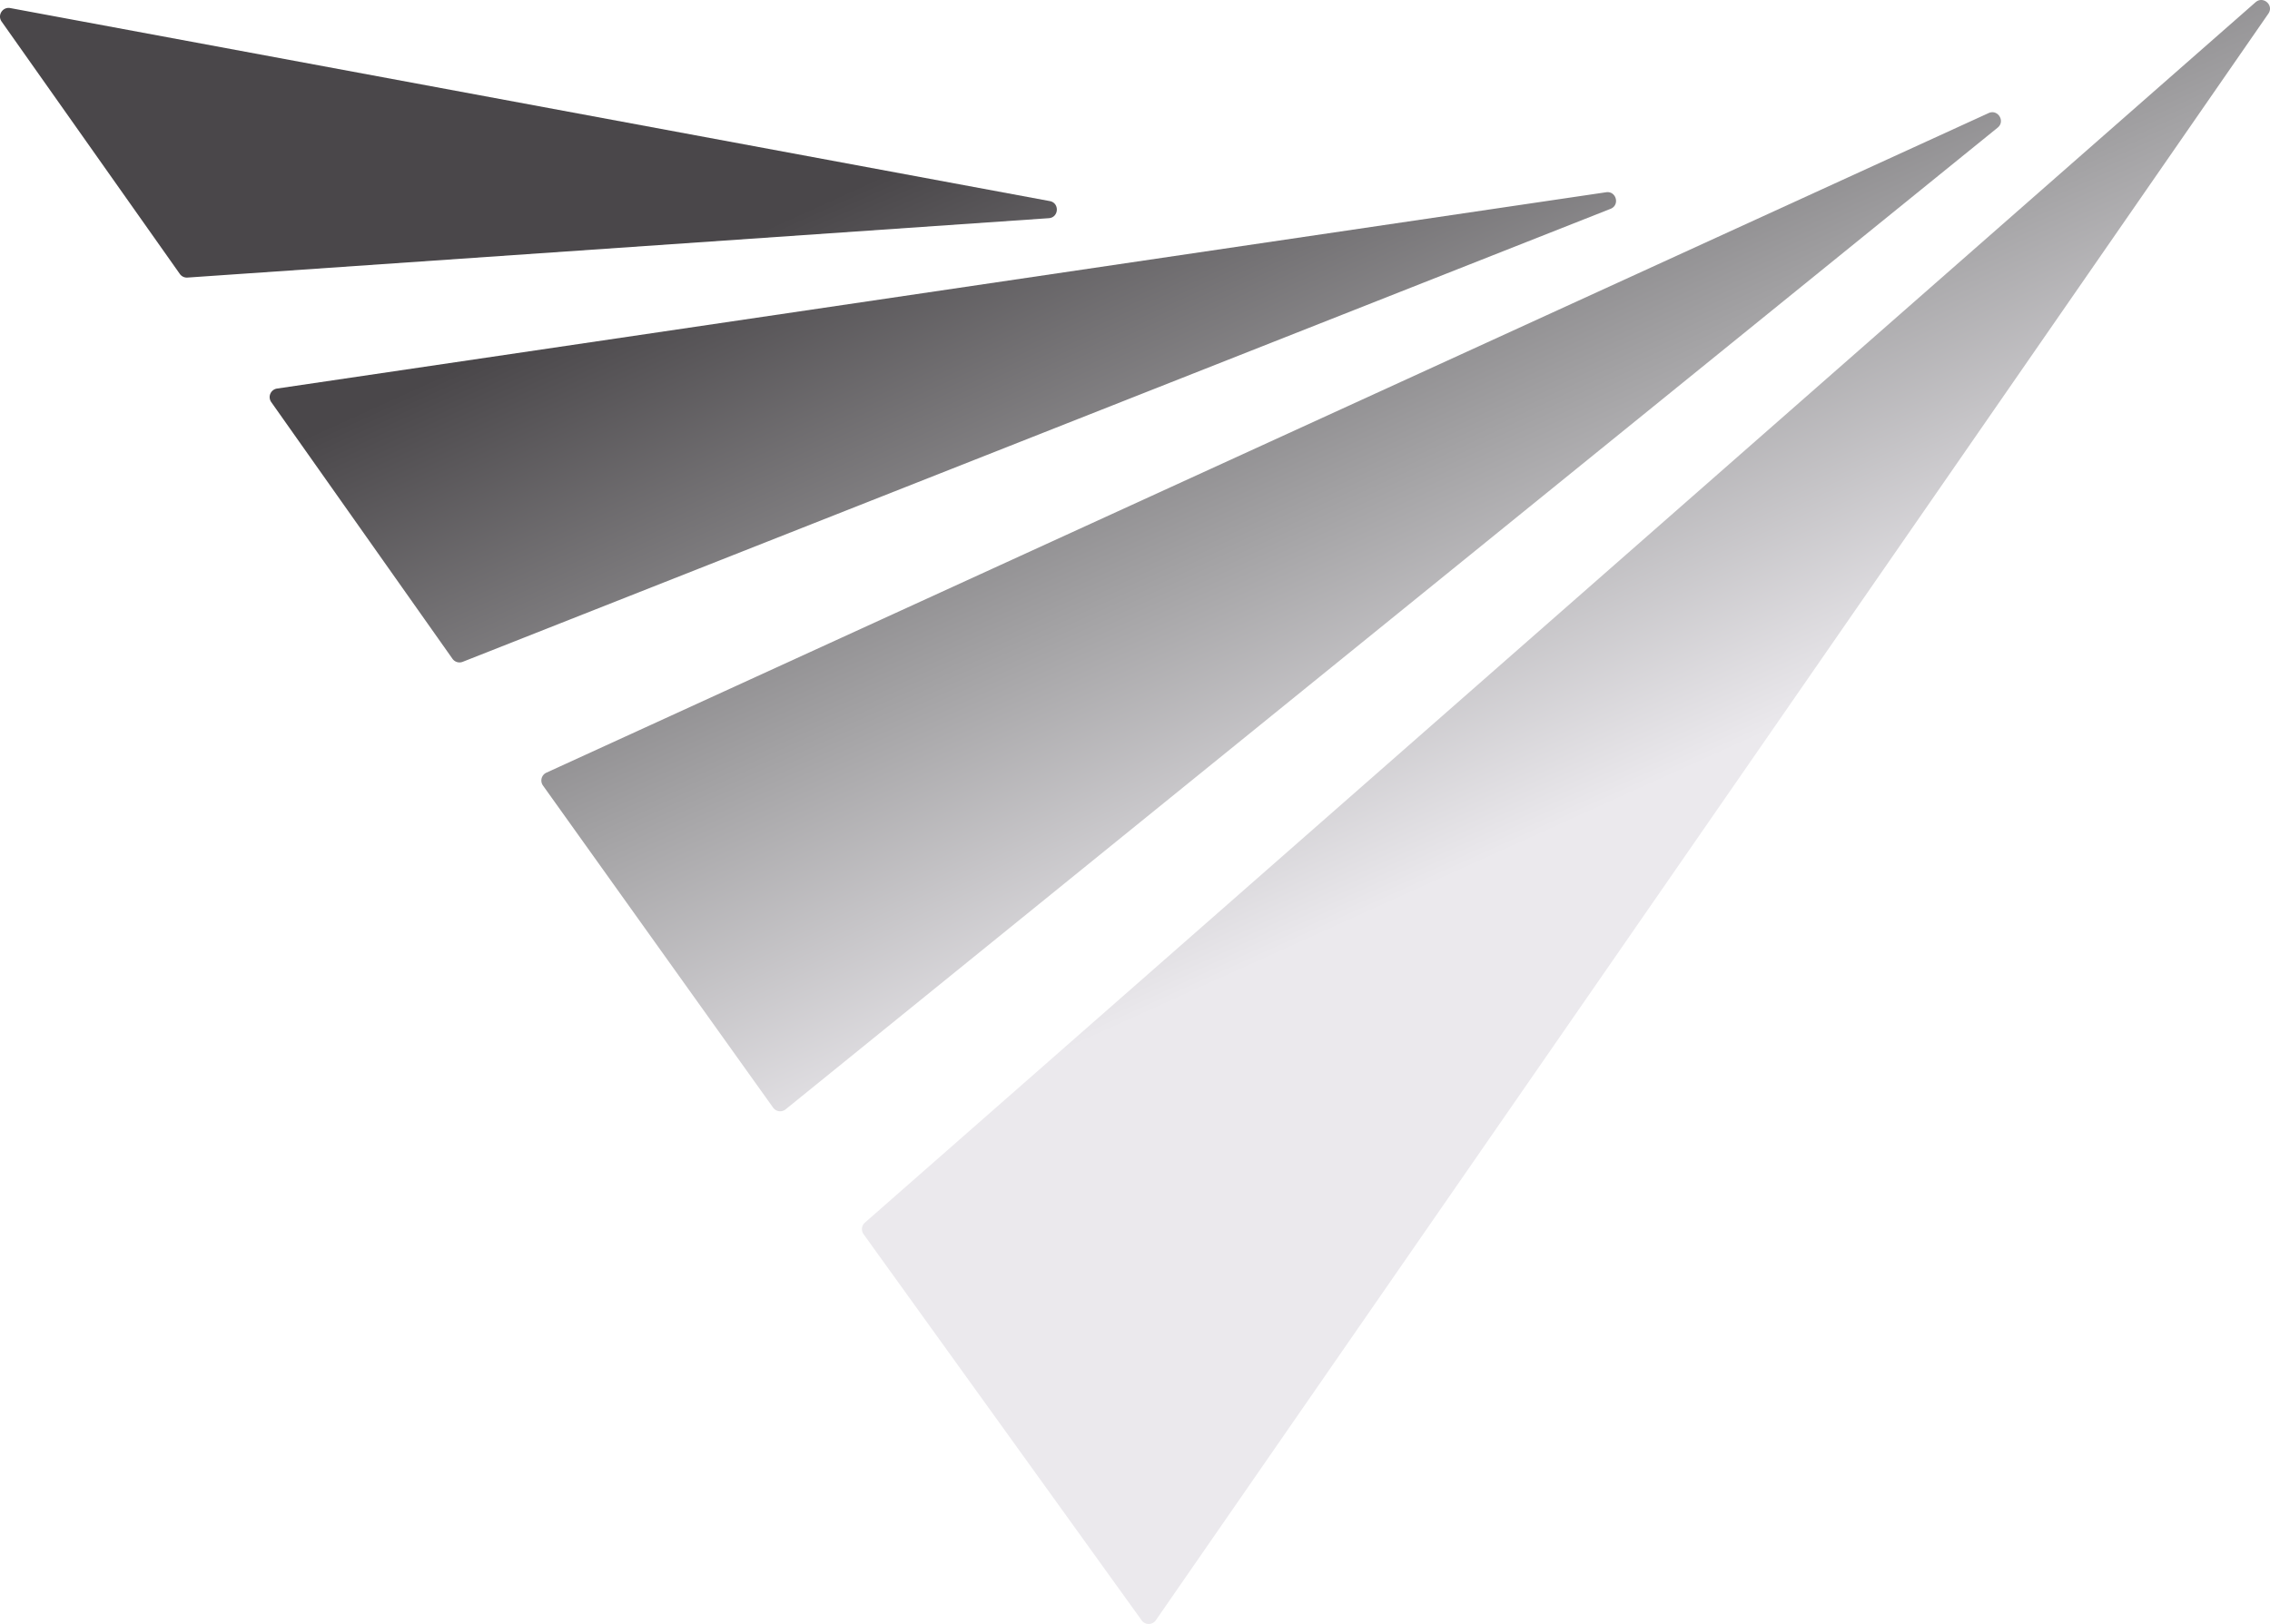
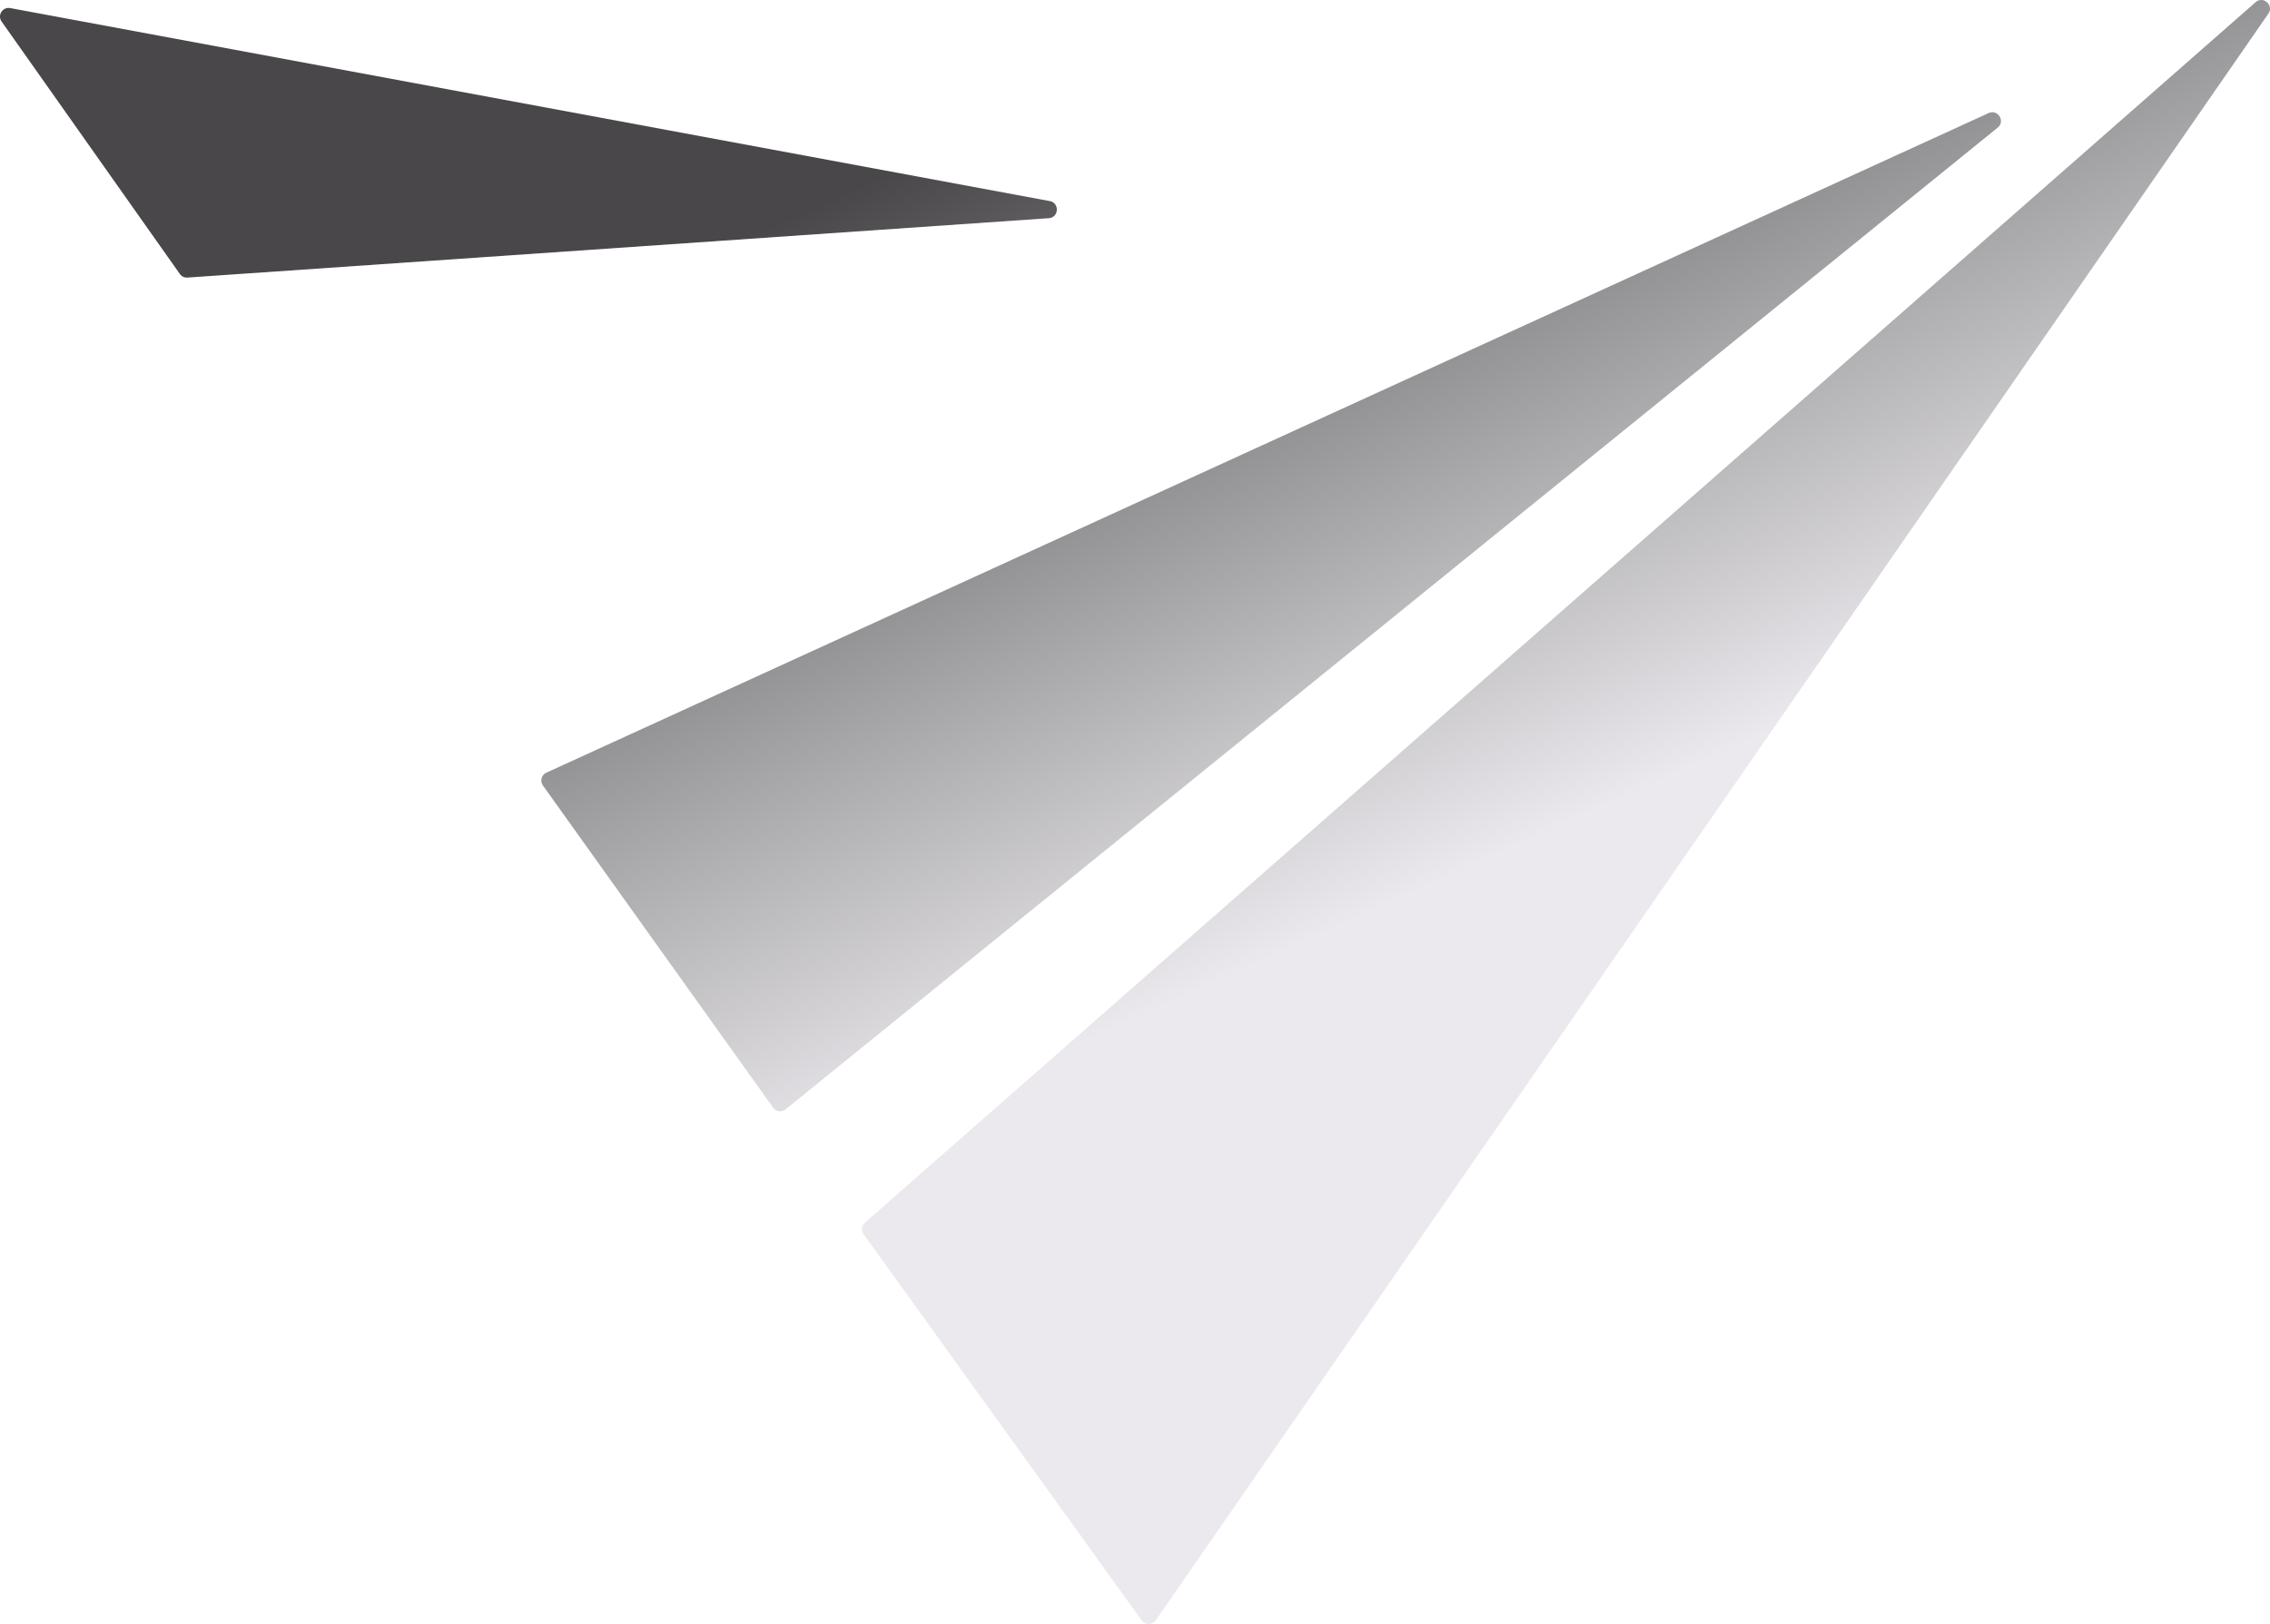
<svg xmlns="http://www.w3.org/2000/svg" width="218" height="156" fill="none" viewBox="0 0 218 156">
  <path fill="url(#a)" d="M217.844 1.31 111.001 155.641a.832.832 0 0 1-1.358.013l-26.711-37.1a.83.83 0 0 1 .126-1.106L216.611.216c.736-.646 1.79.289 1.233 1.093" />
  <path fill="url(#b)" d="M191.848 12.26 75.447 106.563a.83.83 0 0 1-1.2-.163L52.144 75.457a.828.828 0 0 1 .33-1.235l138.502-63.359c.888-.406 1.629.783.871 1.397" />
-   <path fill="url(#c)" d="M154.67 20.06 44.437 63.574a.83.83 0 0 1-.985-.294L26.047 38.622a.83.83 0 0 1 .558-1.297l127.638-18.857c.977-.144 1.345 1.23.427 1.592" />
  <path fill="url(#d)" d="m100.721 20.959-82.716 5.704a.83.83 0 0 1-.737-.35L.154 2.069C-.275 1.461.253.64.986.776l99.829 18.54c.96.179.879 1.576-.094 1.643" />
  <defs>
    <linearGradient id="a" x1="136.507" x2="196.114" y1="-15.844" y2="115.671" gradientUnits="userSpaceOnUse">
      <stop offset=".058" stop-color="#4a474a" />
      <stop offset=".38" stop-color="#a3a2a4" />
      <stop offset=".639" stop-color="#ebe9ed" />
    </linearGradient>
    <linearGradient id="b" x1="136.507" x2="196.114" y1="-15.844" y2="115.671" gradientUnits="userSpaceOnUse">
      <stop offset=".058" stop-color="#4a474a" />
      <stop offset=".38" stop-color="#a3a2a4" />
      <stop offset=".639" stop-color="#ebe9ed" />
    </linearGradient>
    <linearGradient id="c" x1="136.507" x2="196.114" y1="-15.844" y2="115.671" gradientUnits="userSpaceOnUse">
      <stop offset=".058" stop-color="#4a474a" />
      <stop offset=".38" stop-color="#a3a2a4" />
      <stop offset=".639" stop-color="#ebe9ed" />
    </linearGradient>
    <linearGradient id="d" x1="136.507" x2="196.114" y1="-15.844" y2="115.671" gradientUnits="userSpaceOnUse">
      <stop offset=".058" stop-color="#4a474a" />
      <stop offset=".38" stop-color="#a3a2a4" />
      <stop offset=".639" stop-color="#ebe9ed" />
    </linearGradient>
  </defs>
</svg>